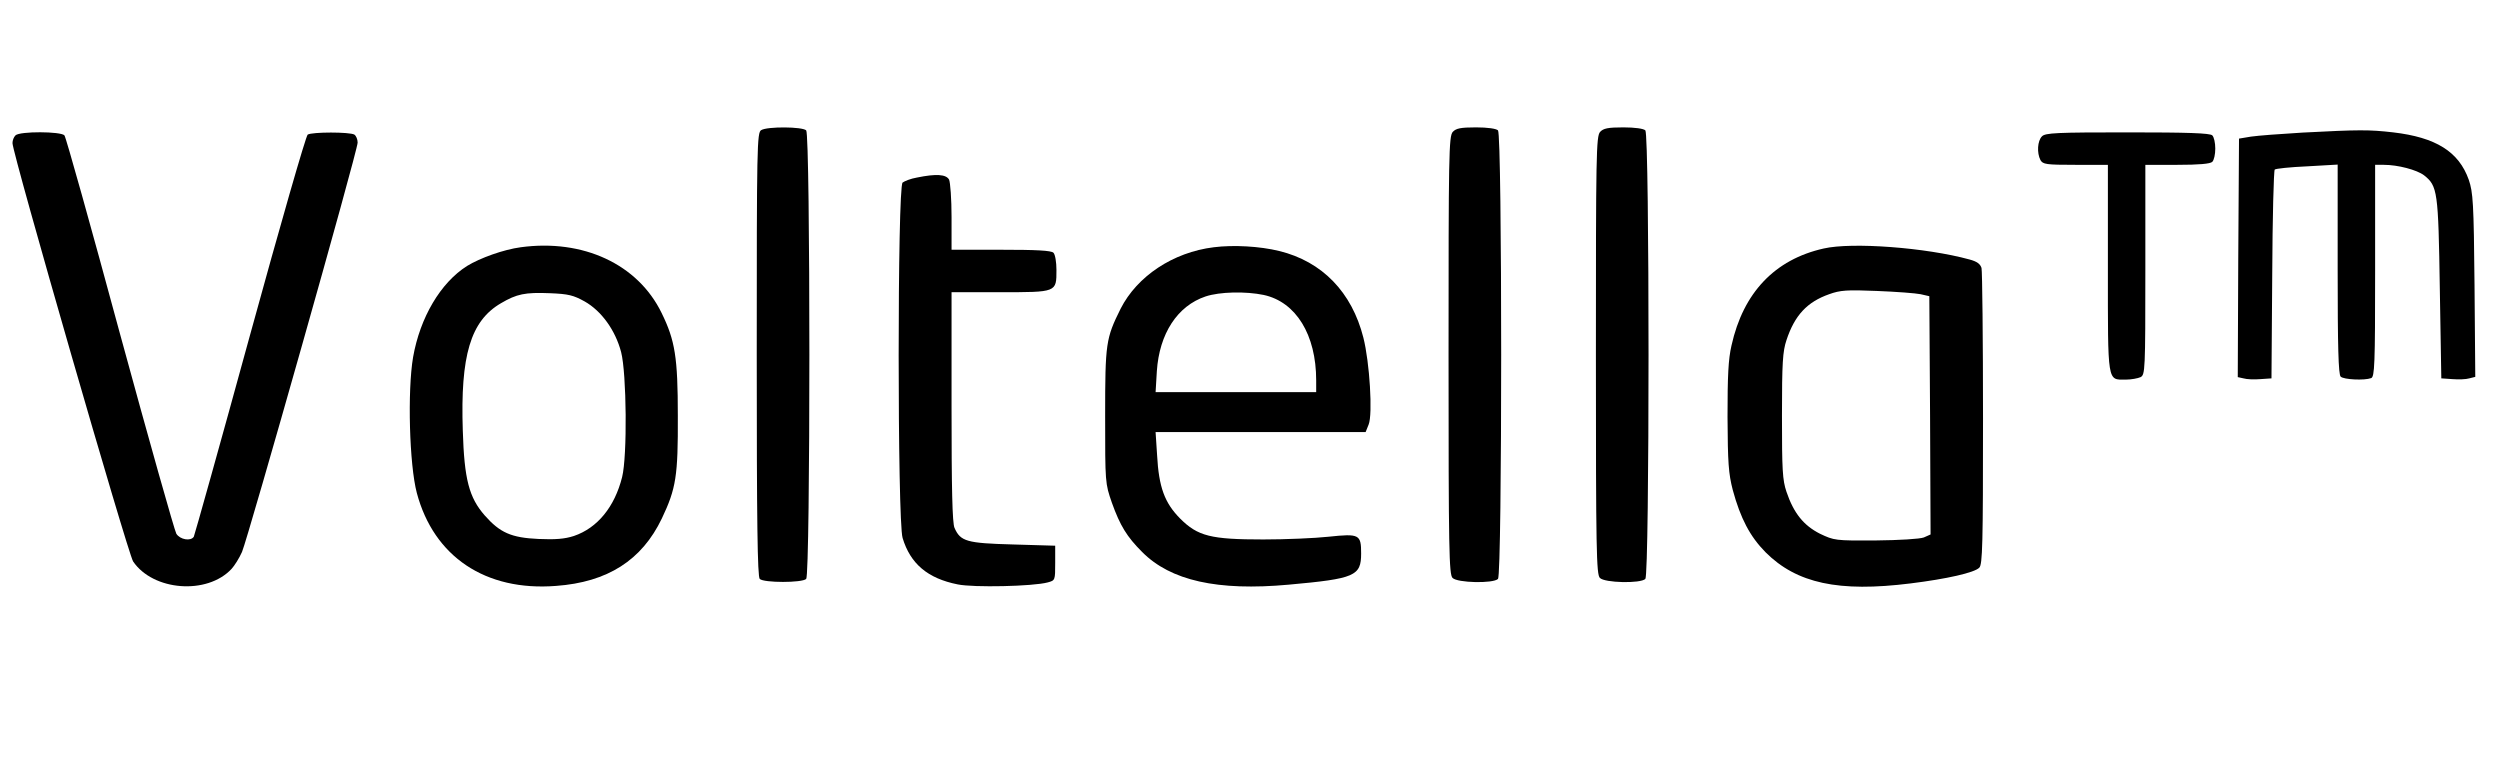
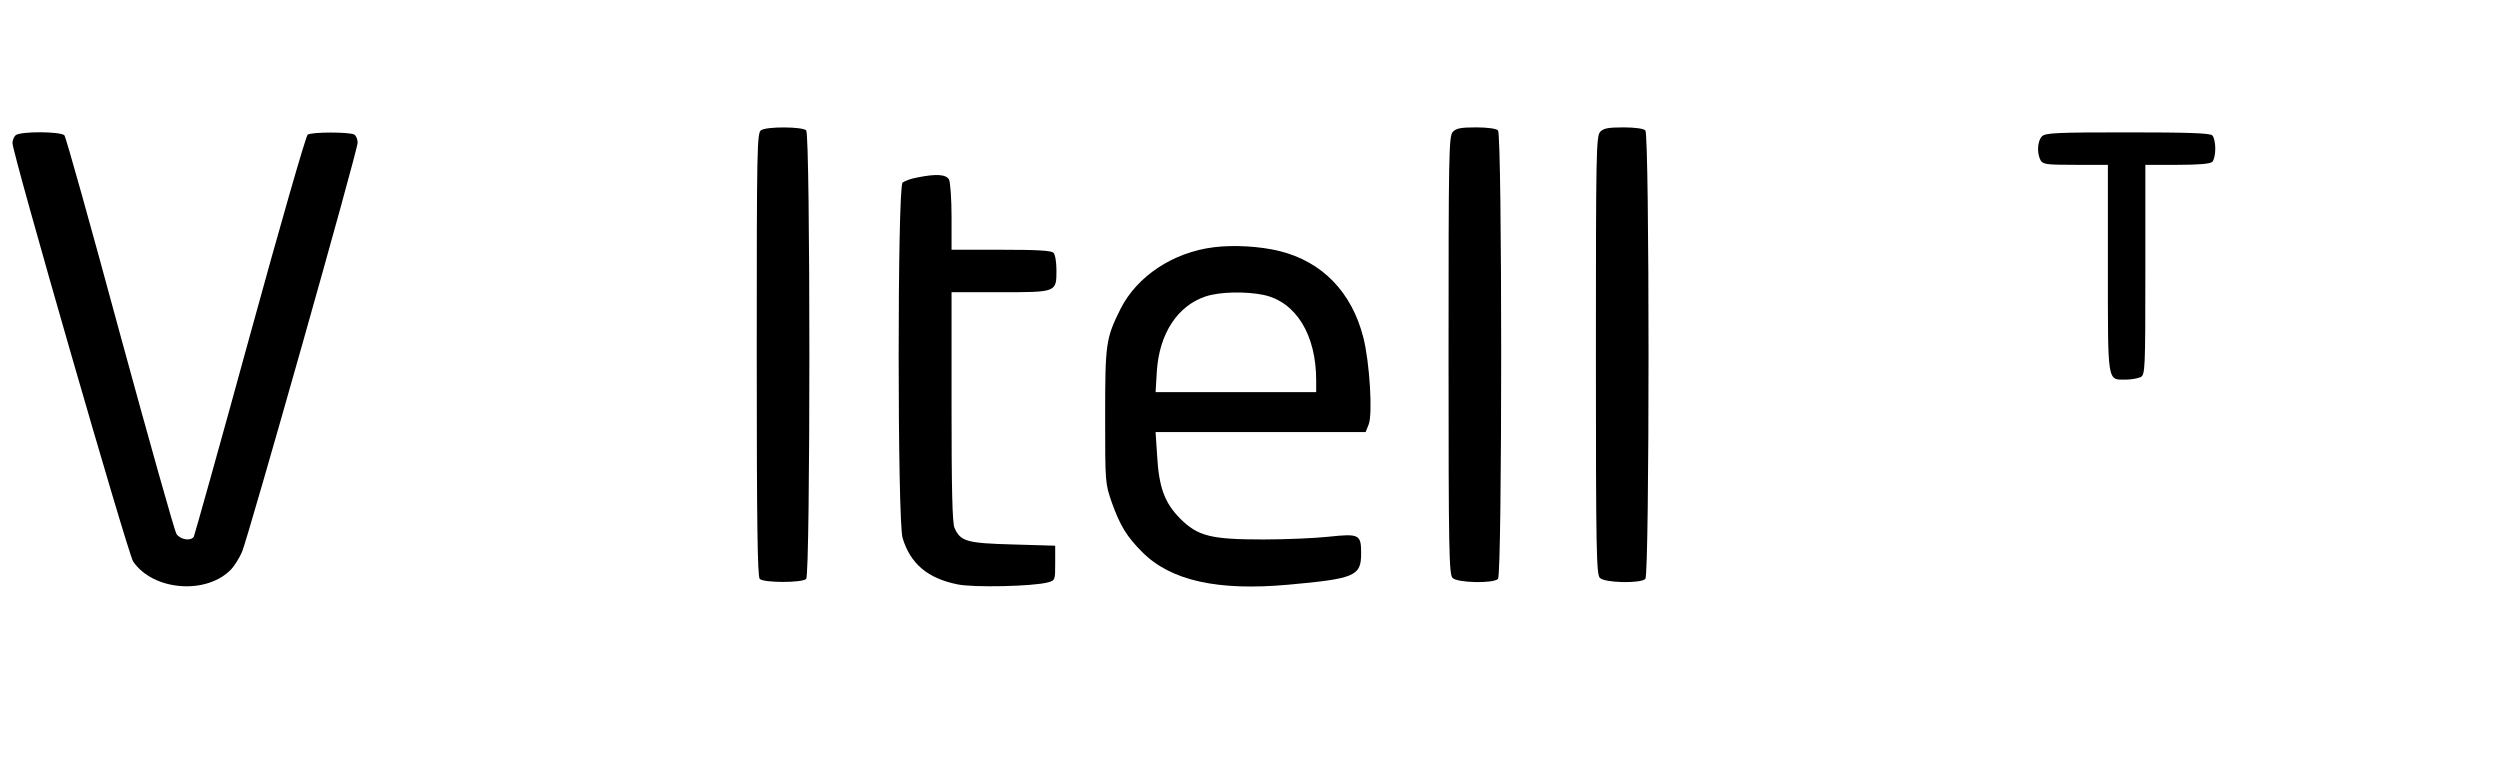
<svg xmlns="http://www.w3.org/2000/svg" preserveAspectRatio="xMidYMid meet" viewBox="0 0 1001 313" height="313pt" width="1001pt" version="1.0">
  <g stroke="none" fill="#000000" transform="translate(0,313) scale(0.1,-0.1)">
    <path d="M3048 2609 c-17 -9 -18 -63 -18 -897 0 -677 3 -891 12 -900 16 -16 170 -16 186 0 17 17 17 1779 0 1796 -15 15 -156 16 -180 1z" />
    <path d="M5817 2602 c-16 -17 -17 -93 -17 -895 0 -783 2 -877 16 -891 19 -20 163 -23 182 -4 17 17 17 1779 0 1796 -7 7 -42 12 -88 12 -62 0 -80 -4 -93 -18z" />
    <path d="M6407 2602 c-16 -17 -17 -93 -17 -895 0 -783 2 -877 16 -891 19 -20 163 -23 182 -4 17 17 17 1779 0 1796 -7 7 -42 12 -88 12 -62 0 -80 -4 -93 -18z" />
-     <path d="M9218 2599 c-86 -5 -178 -12 -205 -16 l-48 -8 -3 -478 -2 -477 23 -5 c13 -4 43 -5 68 -3 l44 3 3 415 c1 228 6 417 10 421 4 4 62 10 130 13 l122 7 0 -418 c0 -313 3 -422 12 -431 12 -12 95 -16 122 -6 14 5 16 53 16 430 l0 424 35 0 c56 0 132 -20 161 -42 54 -43 57 -63 63 -453 l6 -360 44 -3 c25 -2 55 -1 68 3 l24 6 -3 367 c-3 331 -6 372 -23 422 -40 113 -132 170 -303 190 -96 11 -135 11 -364 -1z" />
    <path d="M62 2588 c-7 -7 -12 -20 -12 -31 0 -42 462 -1643 483 -1675 80 -118 296 -135 394 -30 12 13 31 43 42 68 24 56 463 1606 463 1639 0 13 -6 27 -13 32 -18 11 -170 11 -187 0 -7 -4 -111 -366 -231 -803 -120 -438 -222 -801 -225 -807 -12 -19 -55 -12 -70 12 -7 12 -109 373 -226 802 -116 429 -216 786 -222 793 -14 16 -179 17 -196 0z" />
    <path d="M8176 2584 c-18 -18 -21 -66 -6 -95 10 -17 22 -19 140 -19 l130 0 0 -414 c0 -464 -3 -446 71 -446 22 0 49 5 60 10 18 10 19 26 19 430 l0 420 128 0 c86 0 132 4 140 12 7 7 12 30 12 53 0 23 -5 46 -12 53 -9 9 -98 12 -339 12 -284 0 -330 -2 -343 -16z" />
    <path d="M3671 2419 c-24 -4 -49 -14 -57 -20 -21 -17 -21 -1354 0 -1423 31 -103 100 -162 221 -186 63 -13 301 -8 360 8 30 8 30 9 30 78 l0 69 -170 5 c-184 5 -209 12 -233 66 -9 18 -12 159 -12 484 l0 460 194 0 c228 0 226 -1 226 89 0 31 -5 62 -12 69 -9 9 -69 12 -210 12 l-198 0 0 131 c0 72 -5 139 -10 150 -12 21 -51 24 -129 8z" />
-     <path d="M2085 2140 c-68 -9 -163 -43 -215 -75 -106 -67 -188 -206 -216 -365 -23 -135 -15 -431 15 -544 68 -255 275 -394 557 -372 207 15 344 103 424 270 57 120 65 170 64 411 0 234 -11 302 -65 412 -95 195 -314 297 -564 263z m256 -217 c67 -38 123 -115 146 -203 22 -85 25 -416 4 -500 -30 -120 -99 -204 -193 -236 -37 -12 -74 -15 -142 -12 -109 5 -154 25 -215 94 -63 72 -82 144 -88 340 -10 301 31 439 153 510 63 37 96 44 196 40 74 -3 94 -8 139 -33z" />
    <path d="M4860 2140 c-163 -20 -307 -116 -373 -246 -59 -119 -62 -137 -62 -429 0 -269 0 -270 27 -348 33 -92 60 -136 121 -197 114 -115 302 -157 587 -131 266 24 290 35 290 125 0 76 -7 80 -130 67 -55 -6 -173 -11 -262 -11 -210 0 -262 13 -333 84 -62 63 -85 125 -92 254 l-6 92 420 0 421 0 12 30 c17 41 4 250 -21 348 -46 182 -165 305 -337 347 -77 19 -183 25 -262 15z m200 -191 c129 -28 210 -159 210 -342 l0 -47 -321 0 -322 0 5 84 c10 150 82 261 195 299 57 19 161 21 233 6z" />
-     <path d="M7302 2135 c-196 -44 -322 -177 -369 -388 -13 -55 -16 -124 -16 -287 1 -184 4 -226 21 -292 31 -114 69 -186 131 -249 125 -125 293 -161 581 -125 145 18 256 43 275 63 13 12 15 94 15 596 0 320 -3 592 -6 604 -5 16 -18 26 -48 34 -175 48 -471 70 -584 44z m388 -183 l35 -8 3 -477 2 -477 -27 -12 c-16 -6 -97 -11 -193 -12 -162 -1 -166 0 -223 27 -65 33 -105 82 -134 168 -16 47 -18 88 -18 304 0 214 3 258 18 303 33 100 83 153 171 184 44 16 71 18 191 13 77 -3 156 -9 175 -13z" />
  </g>
</svg>